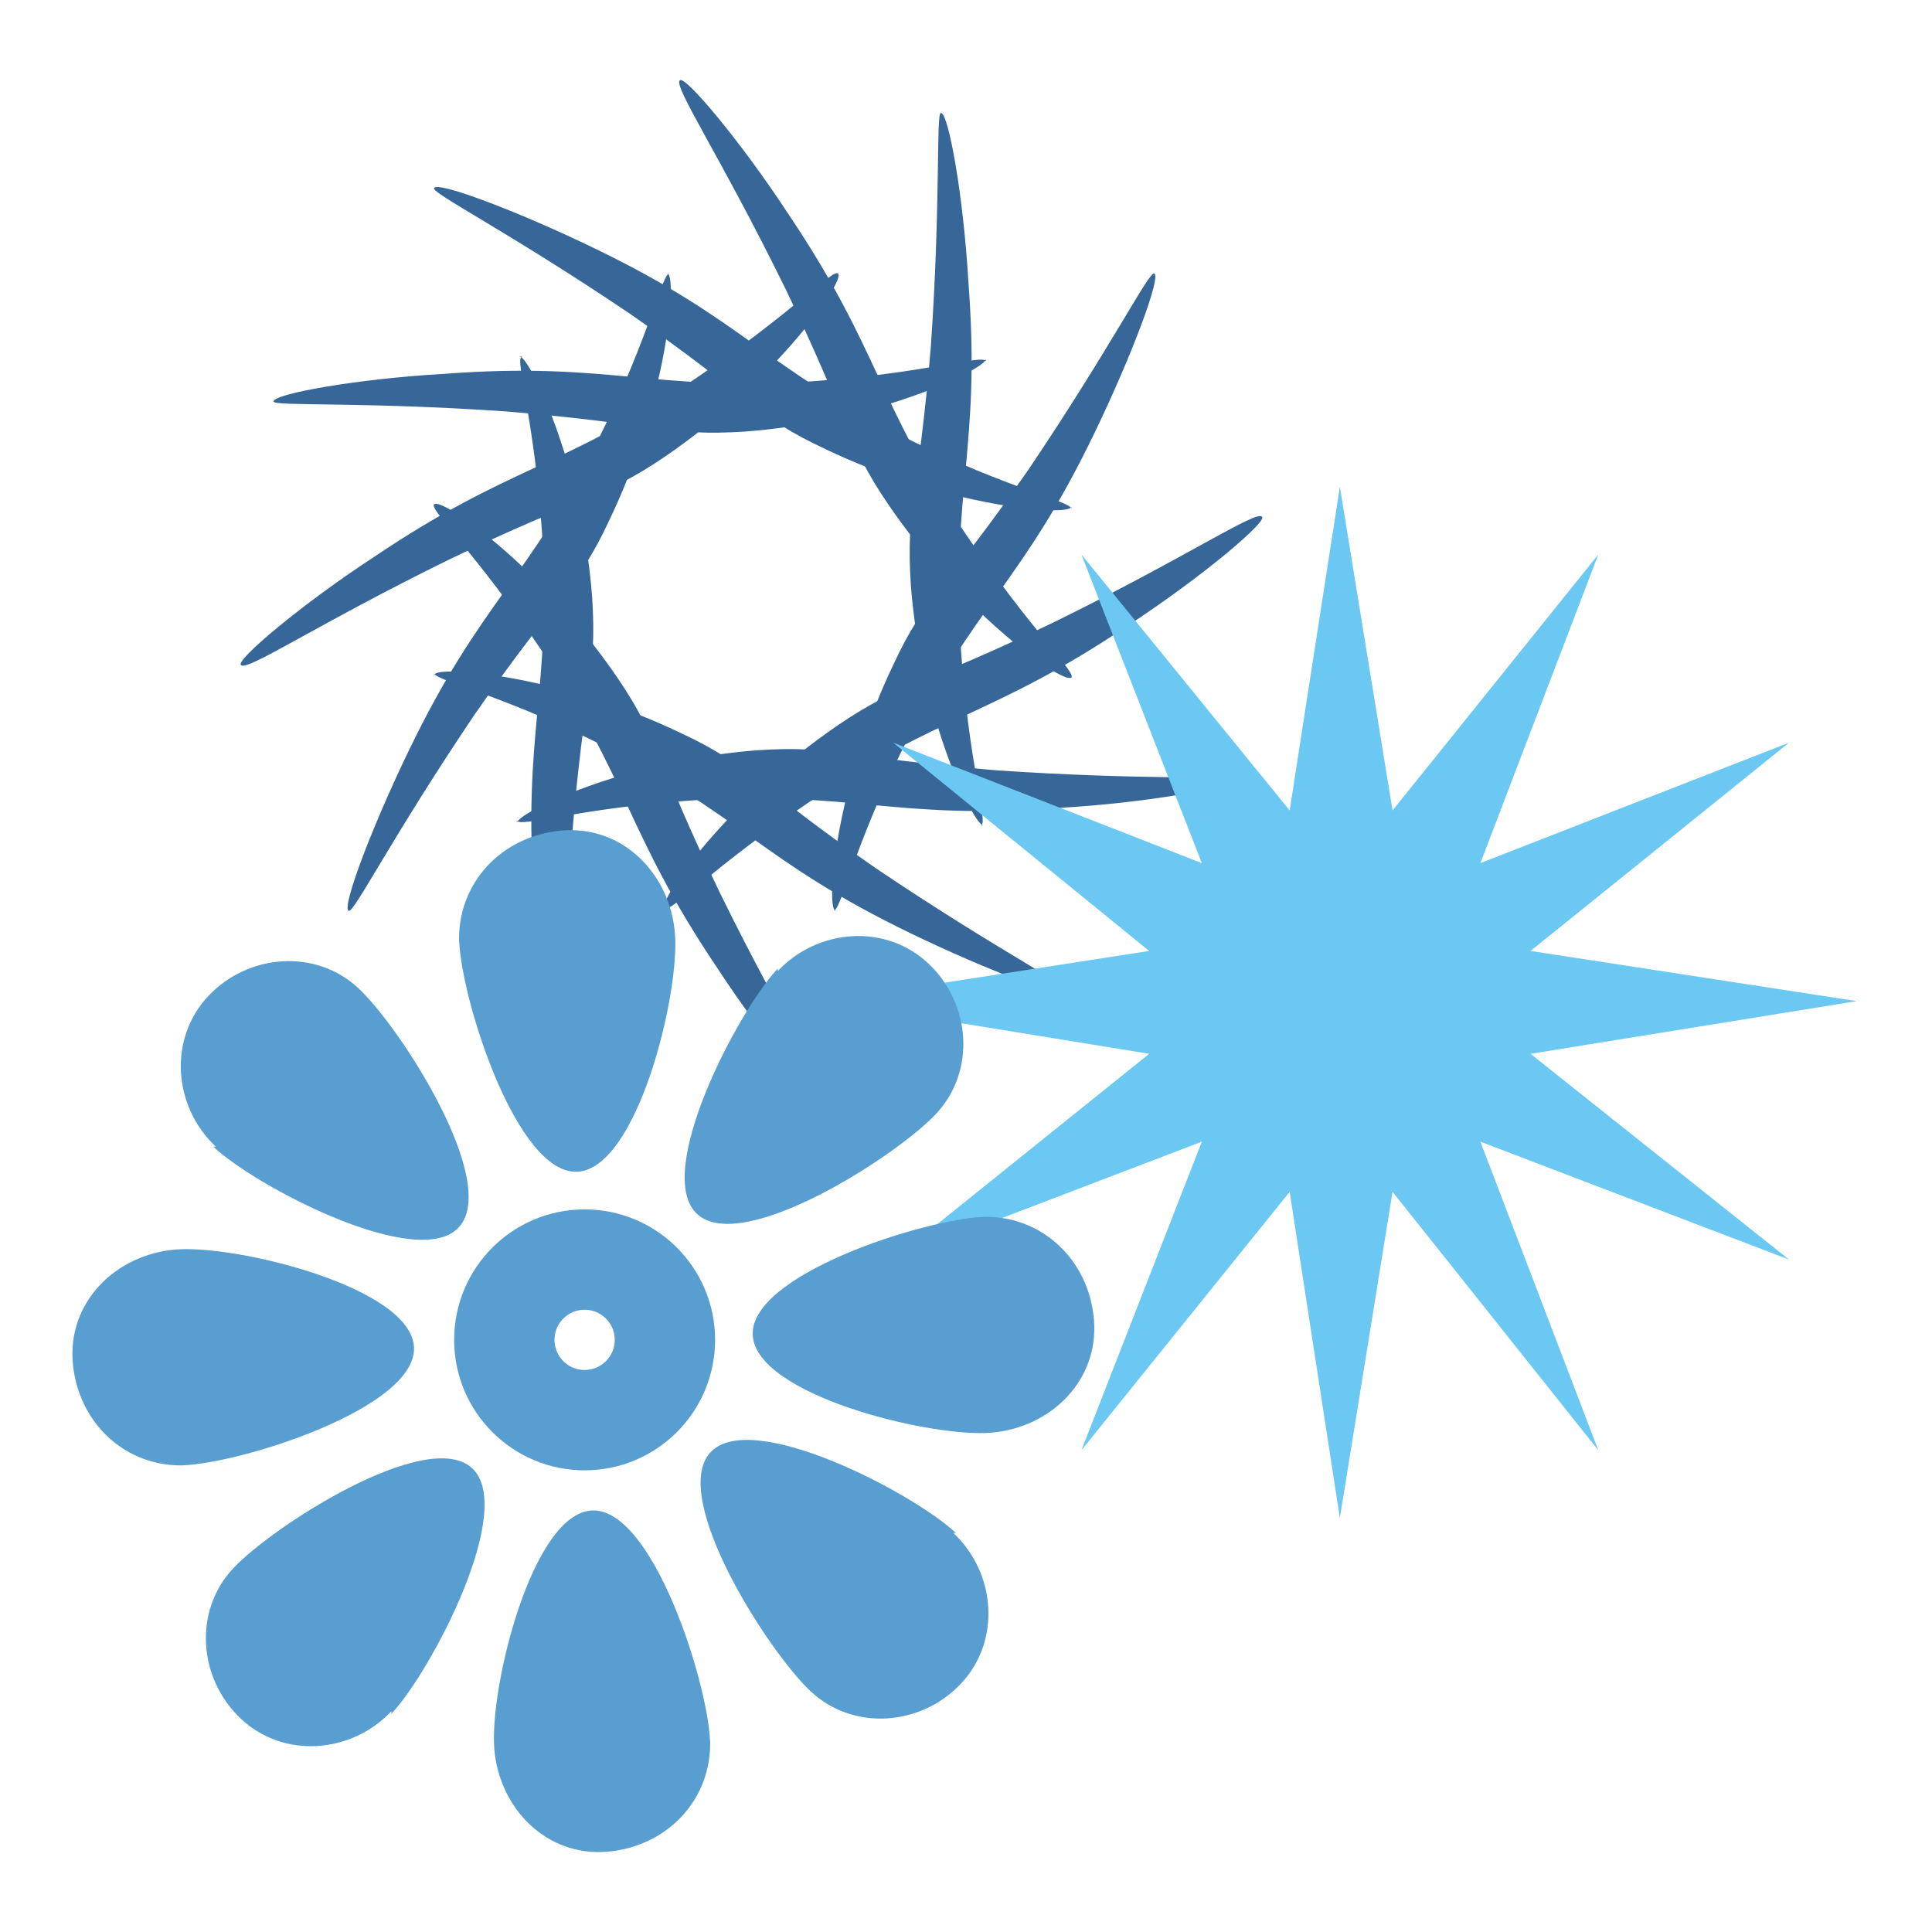
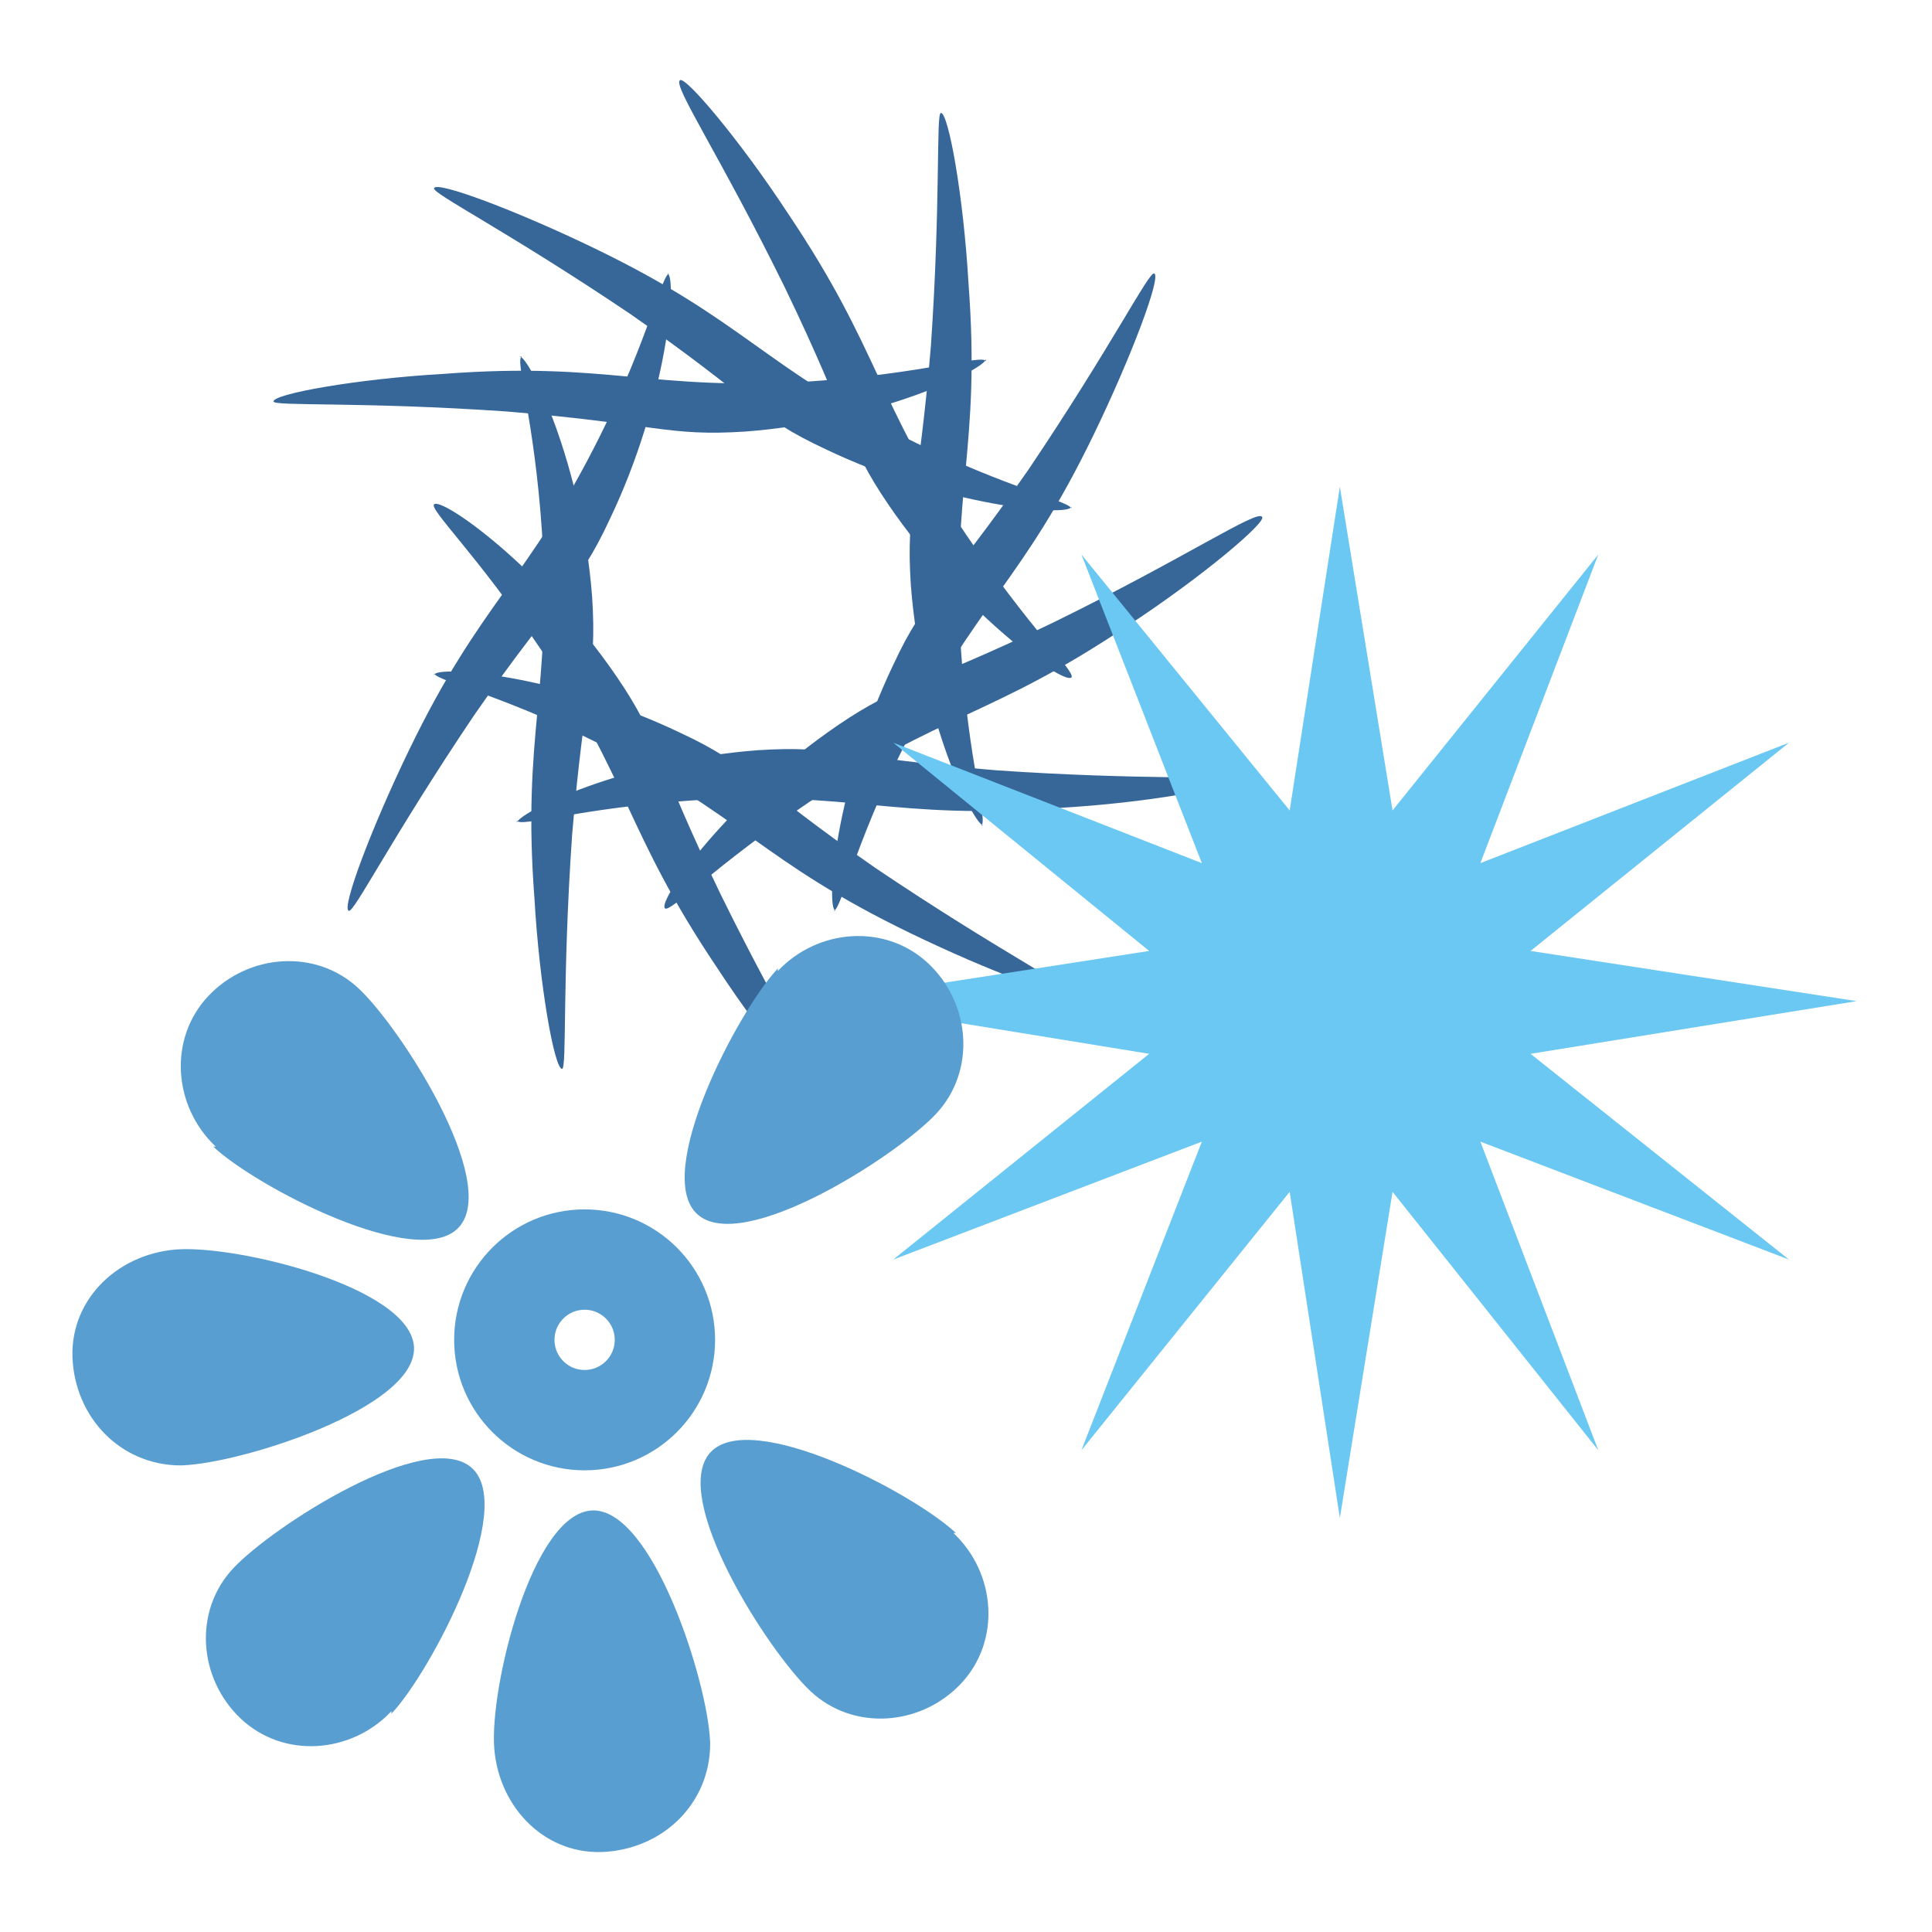
<svg xmlns="http://www.w3.org/2000/svg" id="_レイヤー_1" data-name="レイヤー 1" version="1.1" viewBox="0 0 77 77">
  <defs>
    <style>
      .cls-1 {
        fill: #589ed1;
      }

      .cls-1, .cls-2, .cls-3 {
        stroke-width: 0px;
      }

      .cls-2 {
        fill: #376799;
      }

      .cls-4 {
        fill: none;
        stroke: #589ed1;
        stroke-miterlimit: 10;
        stroke-width: 4px;
      }

      .cls-3 {
        fill: #6bc8f2;
      }
    </style>
  </defs>
  <g>
    <path class="cls-2" d="M17.3,26.9c.1-.4,5,0,9.8,2.3,2.8,1.3,2.9,2,7.8,5.4,4.9,3.3,7.9,4.8,7.8,5-.1.3-3.3-.9-6.4-2.4-6-2.9-6.7-4.7-12.5-7.6-4-2-6.6-2.5-6.5-2.8Z" />
    <path class="cls-2" d="M17.3,20.1c.3-.3,4.3,2.5,7.3,6.9,1.7,2.5,1.5,3.2,4.1,8.6,2.6,5.3,4.5,8.1,4.2,8.3-.2.2-2.4-2.4-4.3-5.3-3.7-5.5-3.5-7.5-7.1-12.8-2.5-3.7-4.4-5.5-4.2-5.7Z" />
    <path class="cls-2" d="M20.7,14.2c.4,0,2.5,4.3,2.9,9.6.2,3.1-.3,3.5-.8,9.5-.4,5.8-.2,9.3-.4,9.3-.3,0-.9-3.3-1.1-6.8-.5-6.6.7-8.2.3-14.6-.3-4.5-1.1-6.9-.8-7Z" />
    <path class="cls-2" d="M26.6,10.9c.4.1,0,5-2.3,9.8-1.3,2.8-2,2.9-5.4,7.8-3.3,4.9-4.8,7.9-5,7.8-.3-.1.9-3.3,2.4-6.4,2.9-6,4.7-6.7,7.6-12.5,2-4,2.5-6.6,2.8-6.5Z" />
-     <path class="cls-2" d="M33.4,10.9c.3.3-2.5,4.3-6.9,7.3-2.5,1.7-3.2,1.5-8.6,4.1-5.3,2.6-8.1,4.5-8.3,4.2-.2-.2,2.4-2.4,5.3-4.3,5.5-3.7,7.5-3.5,12.8-7.1,3.7-2.5,5.5-4.4,5.7-4.2Z" />
+     <path class="cls-2" d="M33.4,10.9Z" />
    <path class="cls-2" d="M39.3,14.3c0,.4-4.3,2.5-9.6,2.9-3.1.2-3.5-.3-9.5-.8-5.8-.4-9.3-.2-9.3-.4,0-.3,3.3-.9,6.8-1.1,6.6-.5,8.2.7,14.6.3,4.5-.3,6.9-1.1,7-.8Z" />
    <path class="cls-2" d="M42.7,20.2c-.1.4-5,0-9.8-2.3-2.8-1.3-2.9-2-7.8-5.4-4.9-3.3-7.9-4.8-7.8-5,.1-.3,3.3.9,6.4,2.4,6,2.9,6.7,4.7,12.5,7.6,4,2,6.6,2.5,6.5,2.8Z" />
    <path class="cls-2" d="M42.7,27c-.3.3-4.3-2.5-7.3-6.9-1.7-2.5-1.5-3.2-4.1-8.6-2.6-5.3-4.5-8.1-4.2-8.3.2-.2,2.4,2.4,4.3,5.3,3.7,5.5,3.5,7.5,7.1,12.8,2.5,3.7,4.4,5.5,4.2,5.7Z" />
    <path class="cls-2" d="M39.2,32.9c-.4,0-2.5-4.3-2.9-9.6-.2-3.1.3-3.5.8-9.5.4-5.8.2-9.3.4-9.3.3,0,.9,3.3,1.1,6.8.5,6.6-.7,8.2-.3,14.6.3,4.5,1.1,6.9.8,7Z" />
    <path class="cls-2" d="M33.3,36.3c-.4-.1,0-5,2.3-9.8,1.3-2.8,2-2.9,5.4-7.8,3.3-4.9,4.8-7.9,5-7.8.3.1-.9,3.3-2.4,6.4-2.9,6-4.7,6.7-7.6,12.5-2,4-2.5,6.6-2.8,6.5Z" />
    <path class="cls-2" d="M26.5,36.2c-.3-.3,2.5-4.3,6.9-7.3,2.5-1.7,3.2-1.5,8.6-4.1,5.3-2.6,8.1-4.5,8.3-4.2.2.2-2.4,2.4-5.3,4.3-5.5,3.7-7.5,3.5-12.8,7.1-3.7,2.5-5.5,4.4-5.7,4.2Z" />
    <path class="cls-2" d="M20.6,32.8c0-.4,4.3-2.5,9.6-2.9,3.1-.2,3.5.3,9.5.8,5.8.4,9.3.2,9.3.4,0,.3-3.3.9-6.8,1.1-6.6.5-8.2-.7-14.6-.3-4.5.3-6.9,1.1-7,.8Z" />
  </g>
  <polygon class="cls-3" points="53.4 19.4 55.5 32.3 63.7 22.1 59 34.4 71.3 29.6 61 37.9 74 39.9 61 42 71.3 50.2 59 45.5 63.7 57.8 55.5 47.5 53.4 60.5 51.4 47.5 43.1 57.8 47.9 45.5 35.6 50.2 45.8 42 32.9 39.9 45.8 37.9 35.6 29.6 47.9 34.4 43.1 22.1 51.4 32.3 53.4 19.4" />
  <g>
    <g>
      <path class="cls-1" d="M28.3,69.3c.1,2.4-1.7,4.3-4.1,4.5s-4.3-1.7-4.5-4.1,1.5-9.4,3.9-9.5,4.6,6.8,4.7,9.2Z" />
      <path class="cls-1" d="M15.6,68.2c-1.6,1.7-4.3,1.9-6,.3s-1.9-4.3-.3-6,7.7-5.6,9.5-4-1.6,8.1-3.2,9.8Z" />
      <path class="cls-1" d="M7.4,58.4c-2.4.1-4.3-1.7-4.5-4.1s1.7-4.3,4.1-4.5,9.4,1.5,9.5,3.9-6.8,4.6-9.2,4.7Z" />
      <path class="cls-1" d="M8.6,45.7c-1.7-1.6-1.9-4.3-.3-6s4.3-1.9,6-.3,5.6,7.7,4,9.5-8.1-1.6-9.8-3.2Z" />
-       <path class="cls-1" d="M18.3,37.6c-.1-2.4,1.7-4.3,4.1-4.5s4.3,1.7,4.5,4.1-1.5,9.4-3.9,9.5-4.6-6.8-4.7-9.2Z" />
      <path class="cls-1" d="M31,38.7c1.6-1.7,4.3-1.9,6-.3s1.9,4.3.3,6-7.7,5.6-9.5,4,1.6-8.1,3.2-9.8Z" />
-       <path class="cls-1" d="M39.1,48.5c2.4-.1,4.3,1.7,4.5,4.1s-1.7,4.3-4.1,4.5-9.4-1.5-9.5-3.9,6.8-4.6,9.2-4.7Z" />
      <path class="cls-1" d="M38,61.1c1.7,1.6,1.9,4.3.3,6s-4.3,1.9-6,.3-5.6-7.7-4-9.5,8.1,1.6,9.8,3.2Z" />
    </g>
    <circle class="cls-4" cx="23.3" cy="53.4" r="3.2" />
  </g>
</svg>